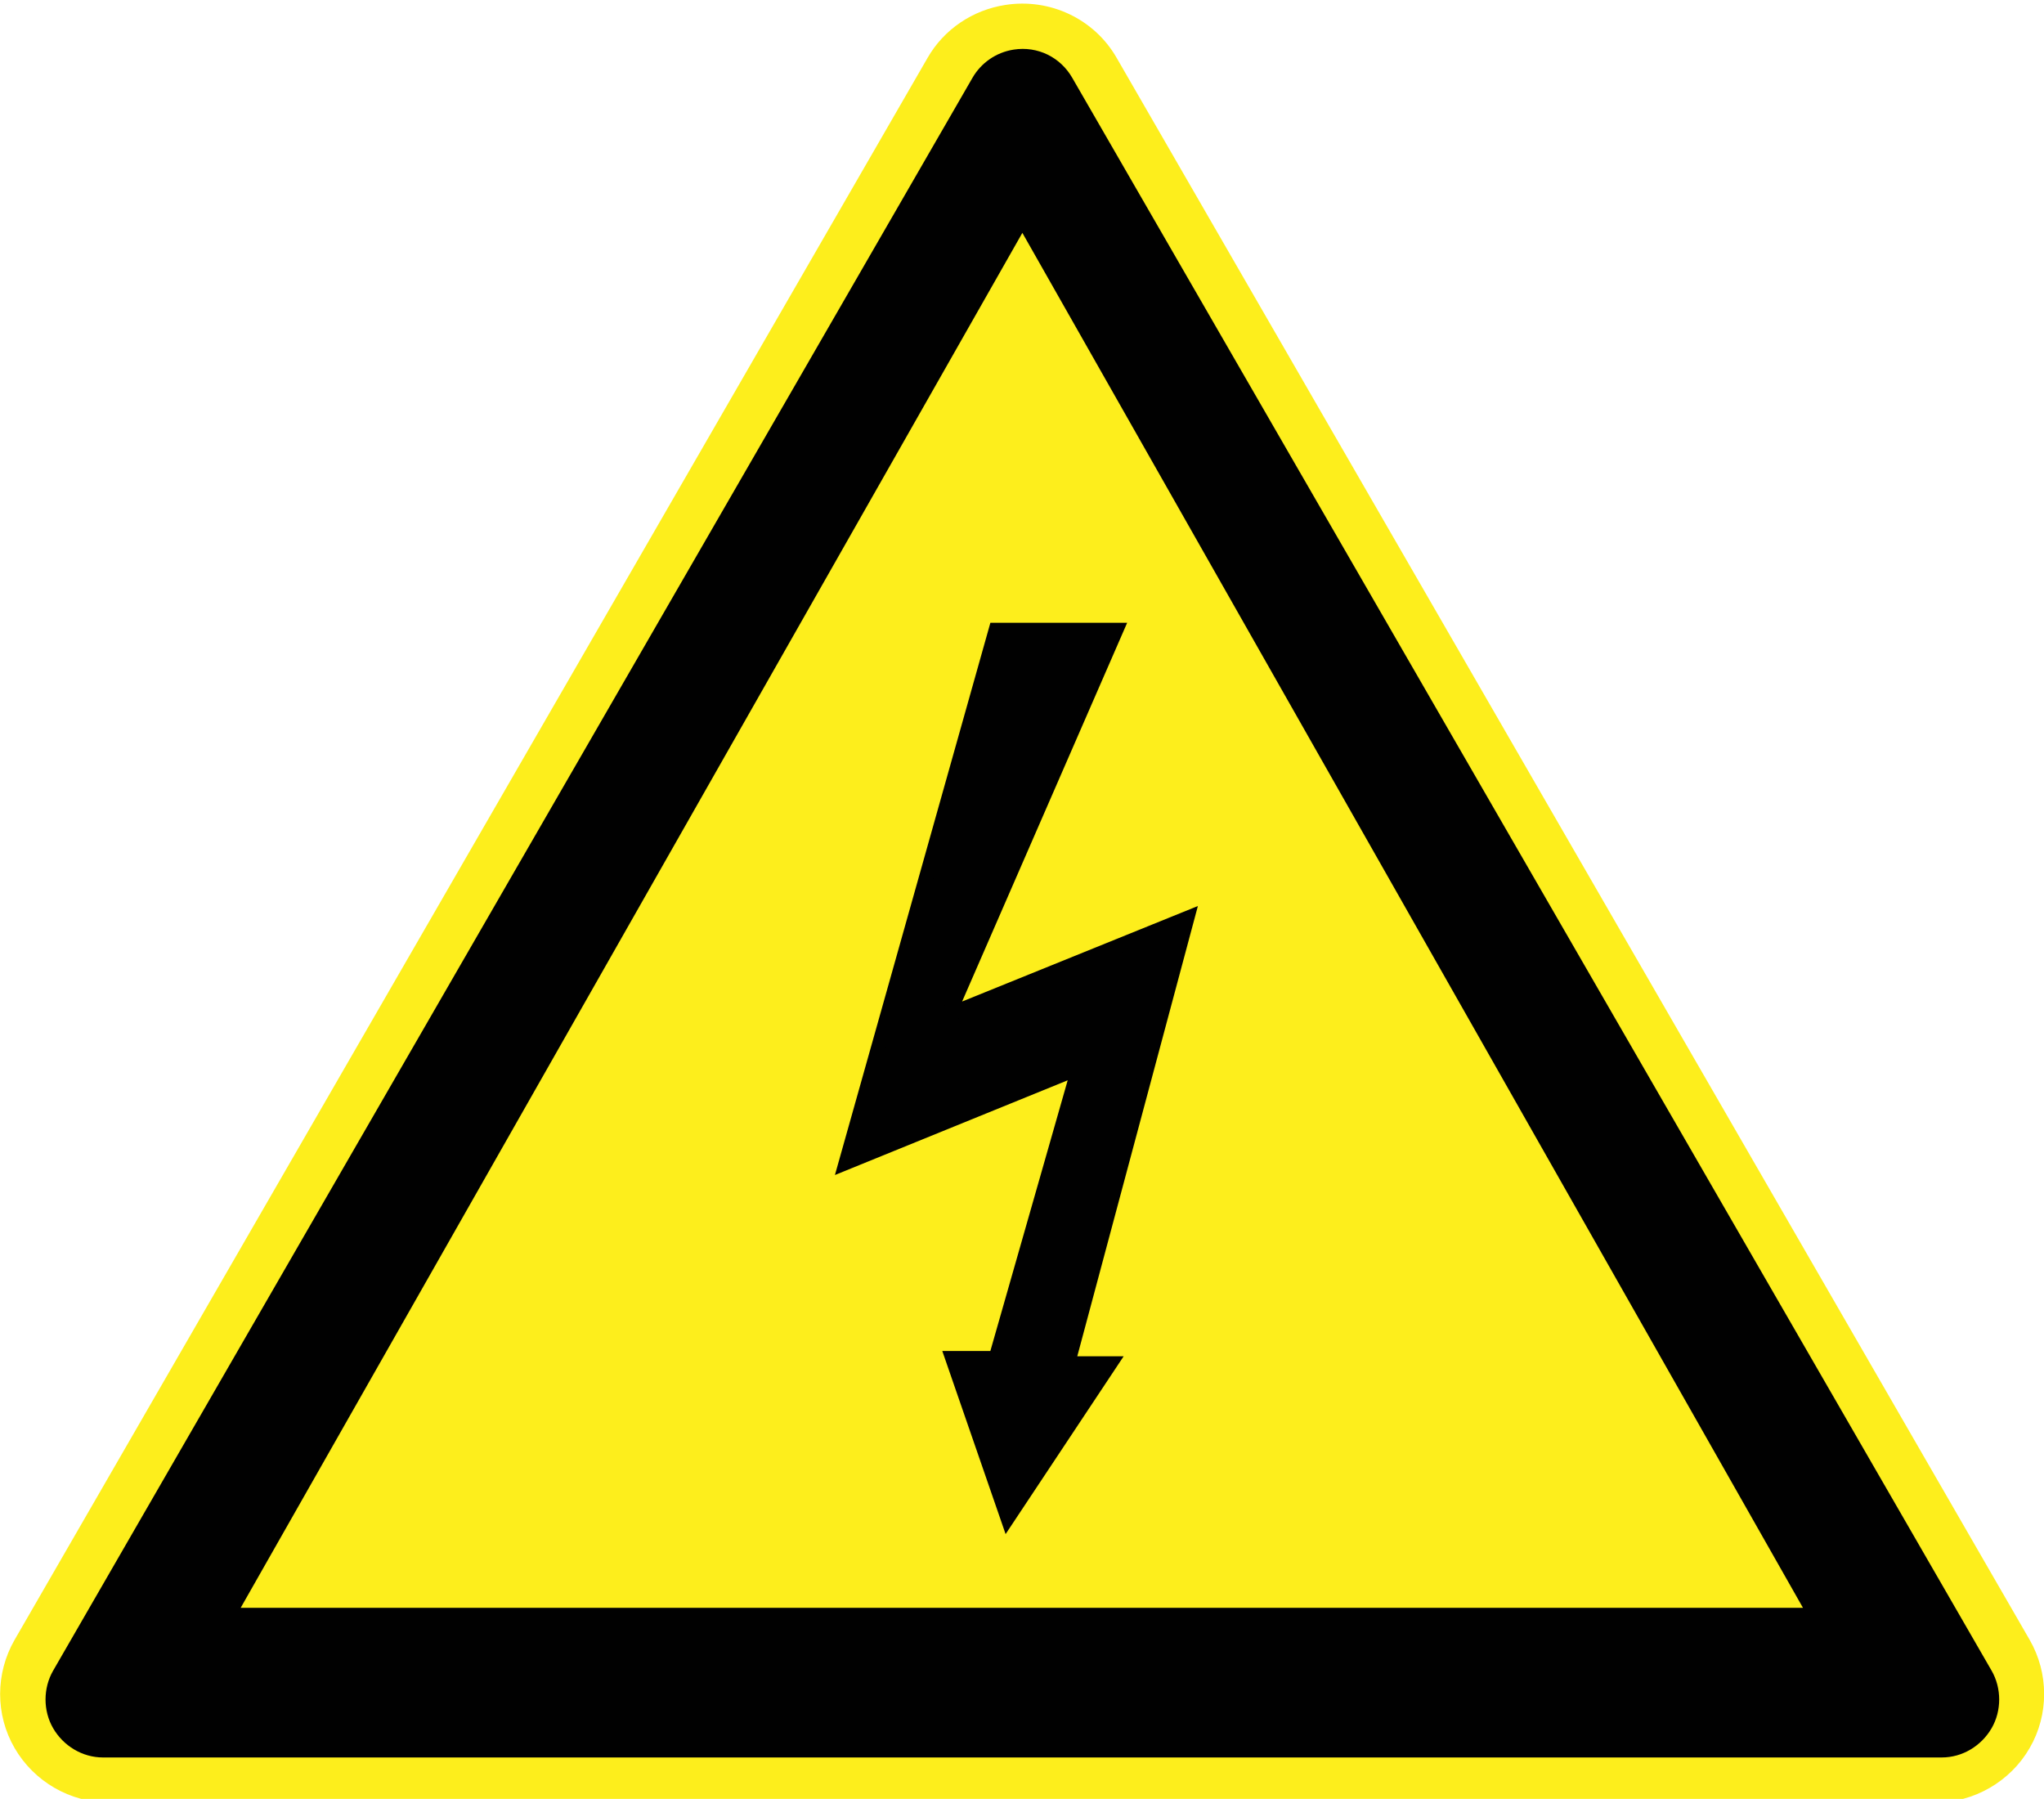
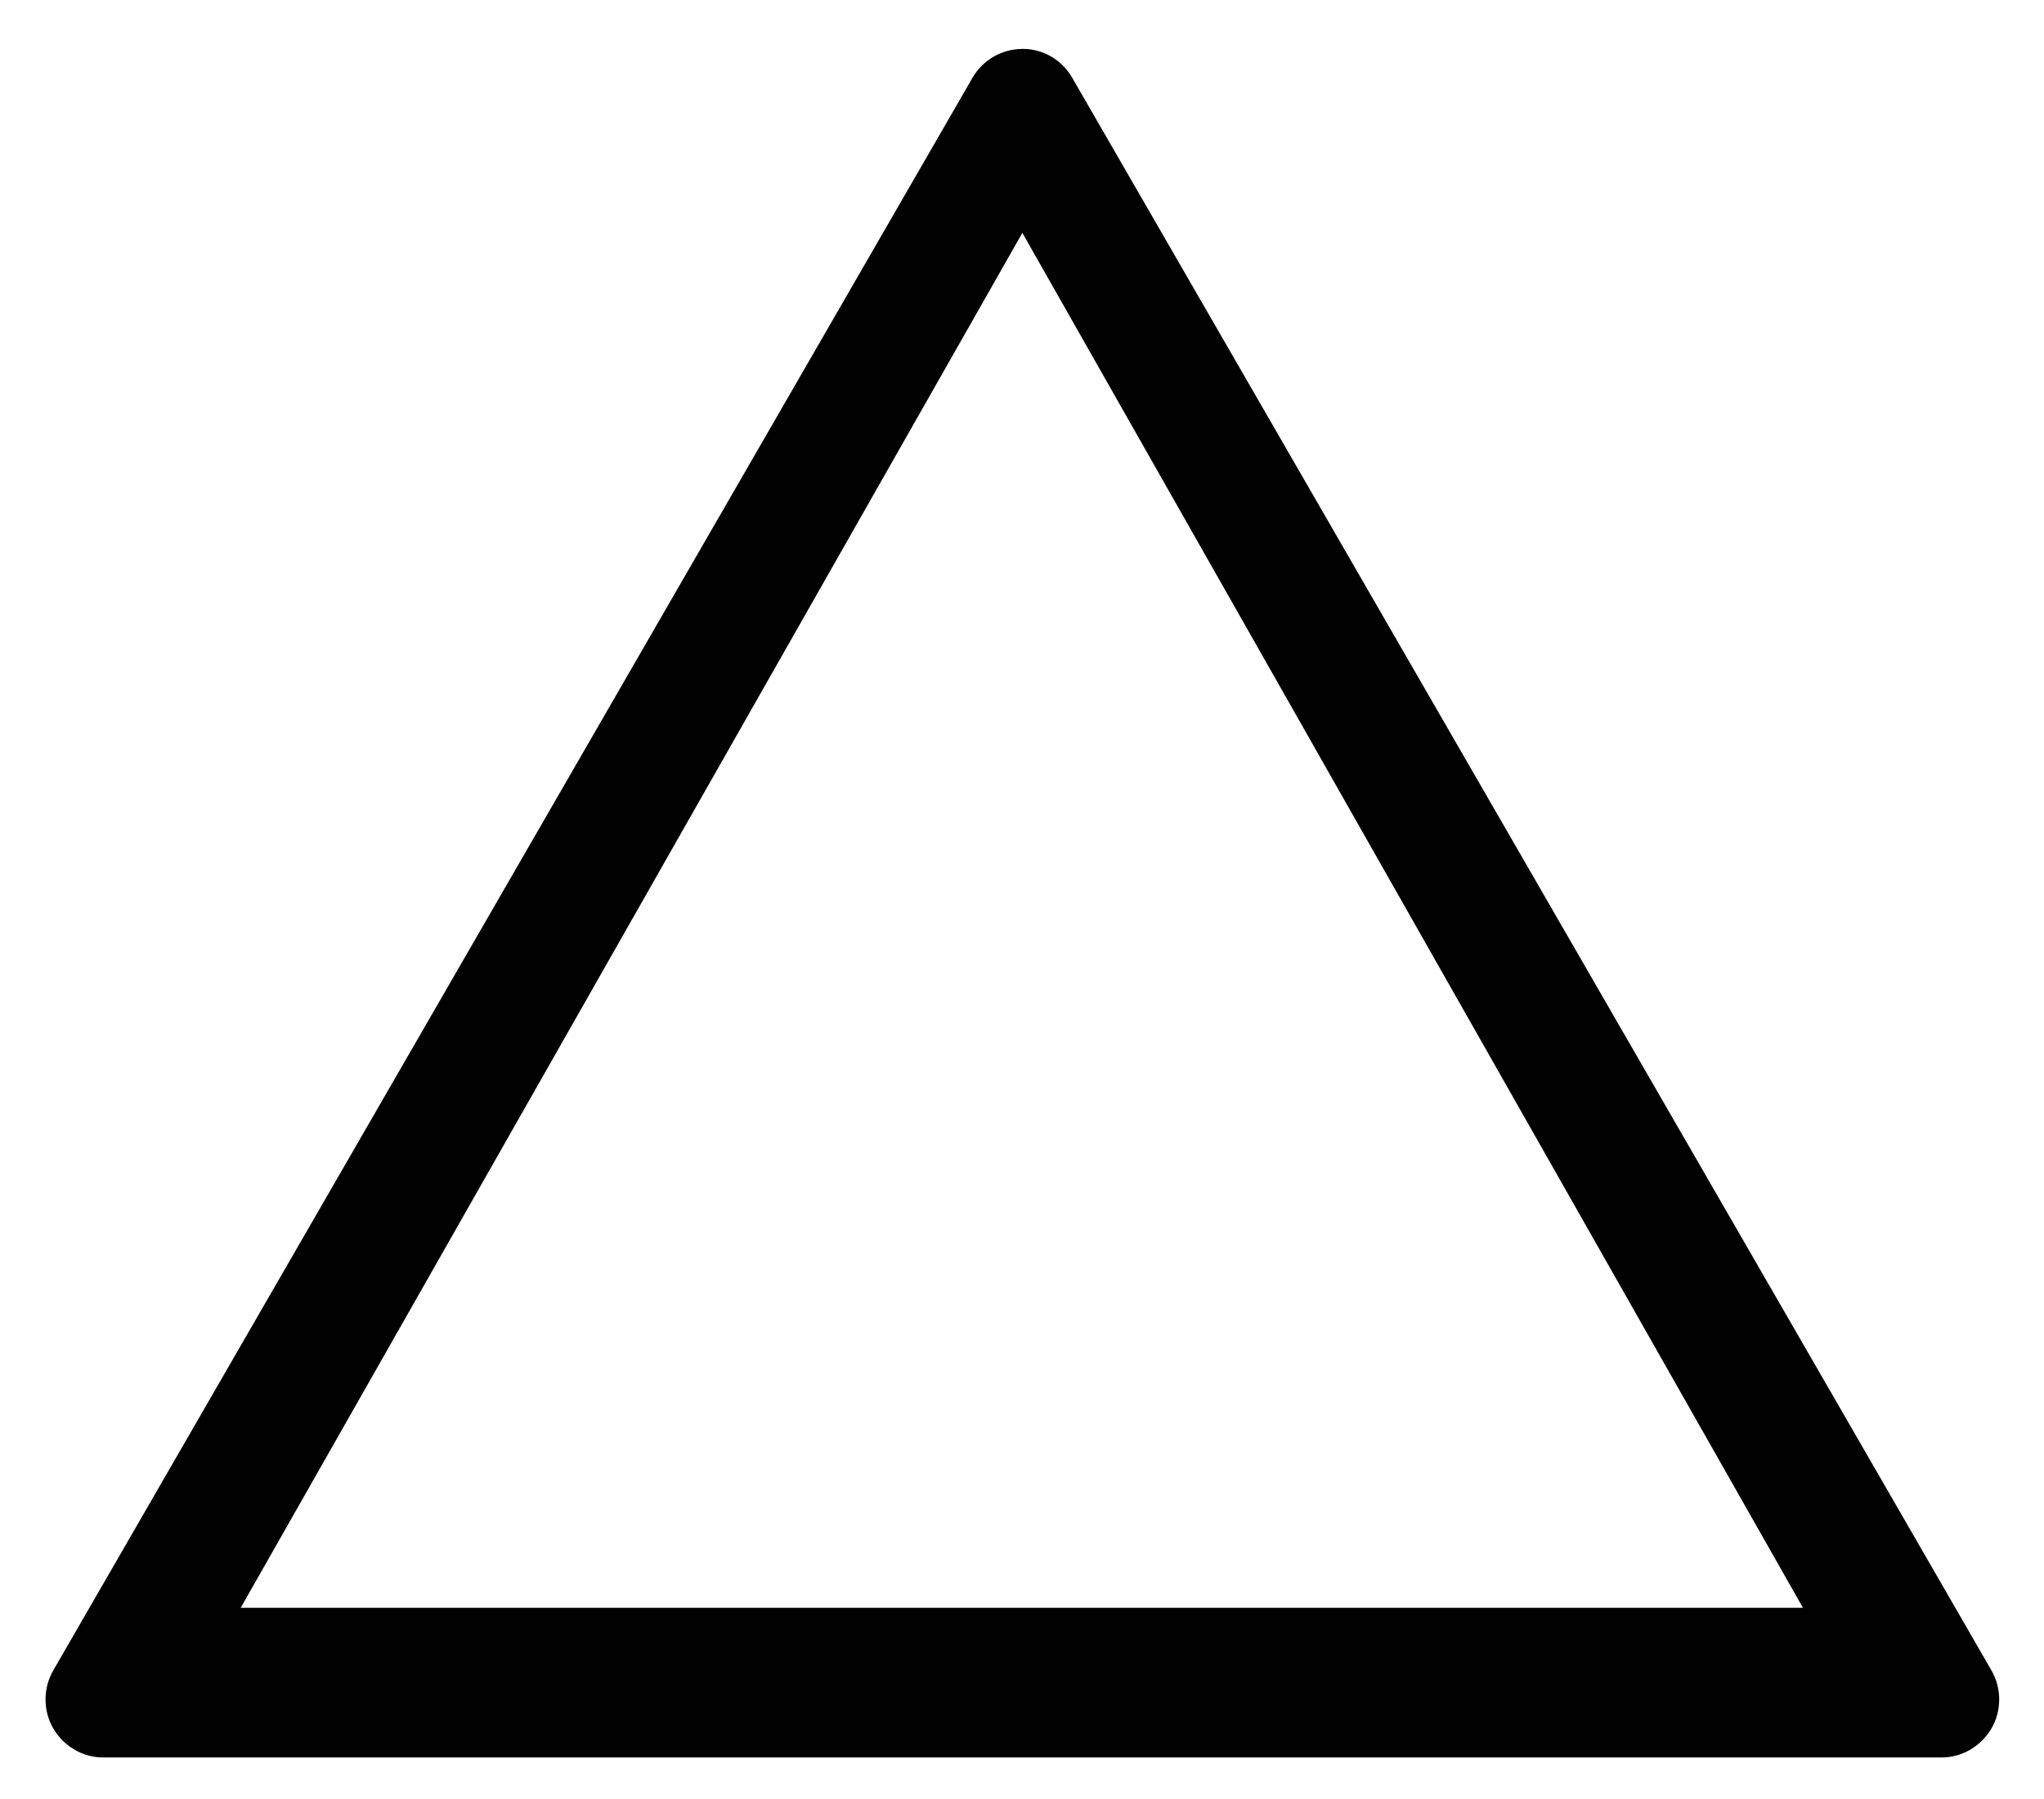
- <svg xmlns="http://www.w3.org/2000/svg" xmlns:xlink="http://www.w3.org/1999/xlink" version="1.1" id="Layer_1" x="0px" y="0px" width="117.83px" height="103.684px" viewBox="0 0 117.83 103.684" style="enable-background:new 0 0 117.83 103.684;" xml:space="preserve">
+ <svg xmlns="http://www.w3.org/2000/svg" version="1.1" id="Layer_1" x="0px" y="0px" width="117.83px" height="103.684px" viewBox="0 0 117.83 103.684" style="enable-background:new 0 0 117.83 103.684;" xml:space="preserve">
  <g id="g4668" transform="translate(-53.334,-10.38)">
    <g id="use4594" transform="translate(505.271,100.133)">
      <g id="g3437_11_" transform="translate(-495.649,-311.928)">
-         <path id="path3424_11_" xlink:href="#path3422" style="fill:#FDEE1C;" d="M101.665,222.46c-1.881,0.291-3.535,1.402-4.48,3.047     l-52.633,91.188c-1.102,1.916-1.119,4.303,0,6.231c1.117,1.931,3.197,3.142,5.447,3.142H155.27c2.25,0,4.33-1.211,5.447-3.142     c1.118-1.93,1.102-4.315,0-6.231l-52.636-91.188C106.788,223.254,104.227,222.058,101.665,222.46z" />
        <path id="path3432_11_" style="fill:#010101;" d="M102.148,225.034c-1.018,0.157-1.883,0.771-2.375,1.625l-53,91.812     c-0.58,1.01-0.582,2.307,0,3.312c0.592,1.021,1.686,1.689,2.875,1.688h106c1.191,0.002,2.283-0.666,2.875-1.688     c0.582-1.006,0.58-2.303,0-3.312l-53-91.812C104.844,225.474,103.528,224.818,102.148,225.034z M102.648,235.597l45,79.25H57.586     L102.648,235.597z" />
      </g>
    </g>
-     <path id="path2867" style="fill:#010101;stroke:#010101;stroke-width:0.829;" d="M110.74,46.691h6.938l-9.667,22.18l13.761-5.573   l-6.877,25.67h2.441l-5.914,8.907l-3.186-9.213h2.502l4.777-16.721l-13.422,5.461L110.74,46.691z" />
  </g>
</svg>